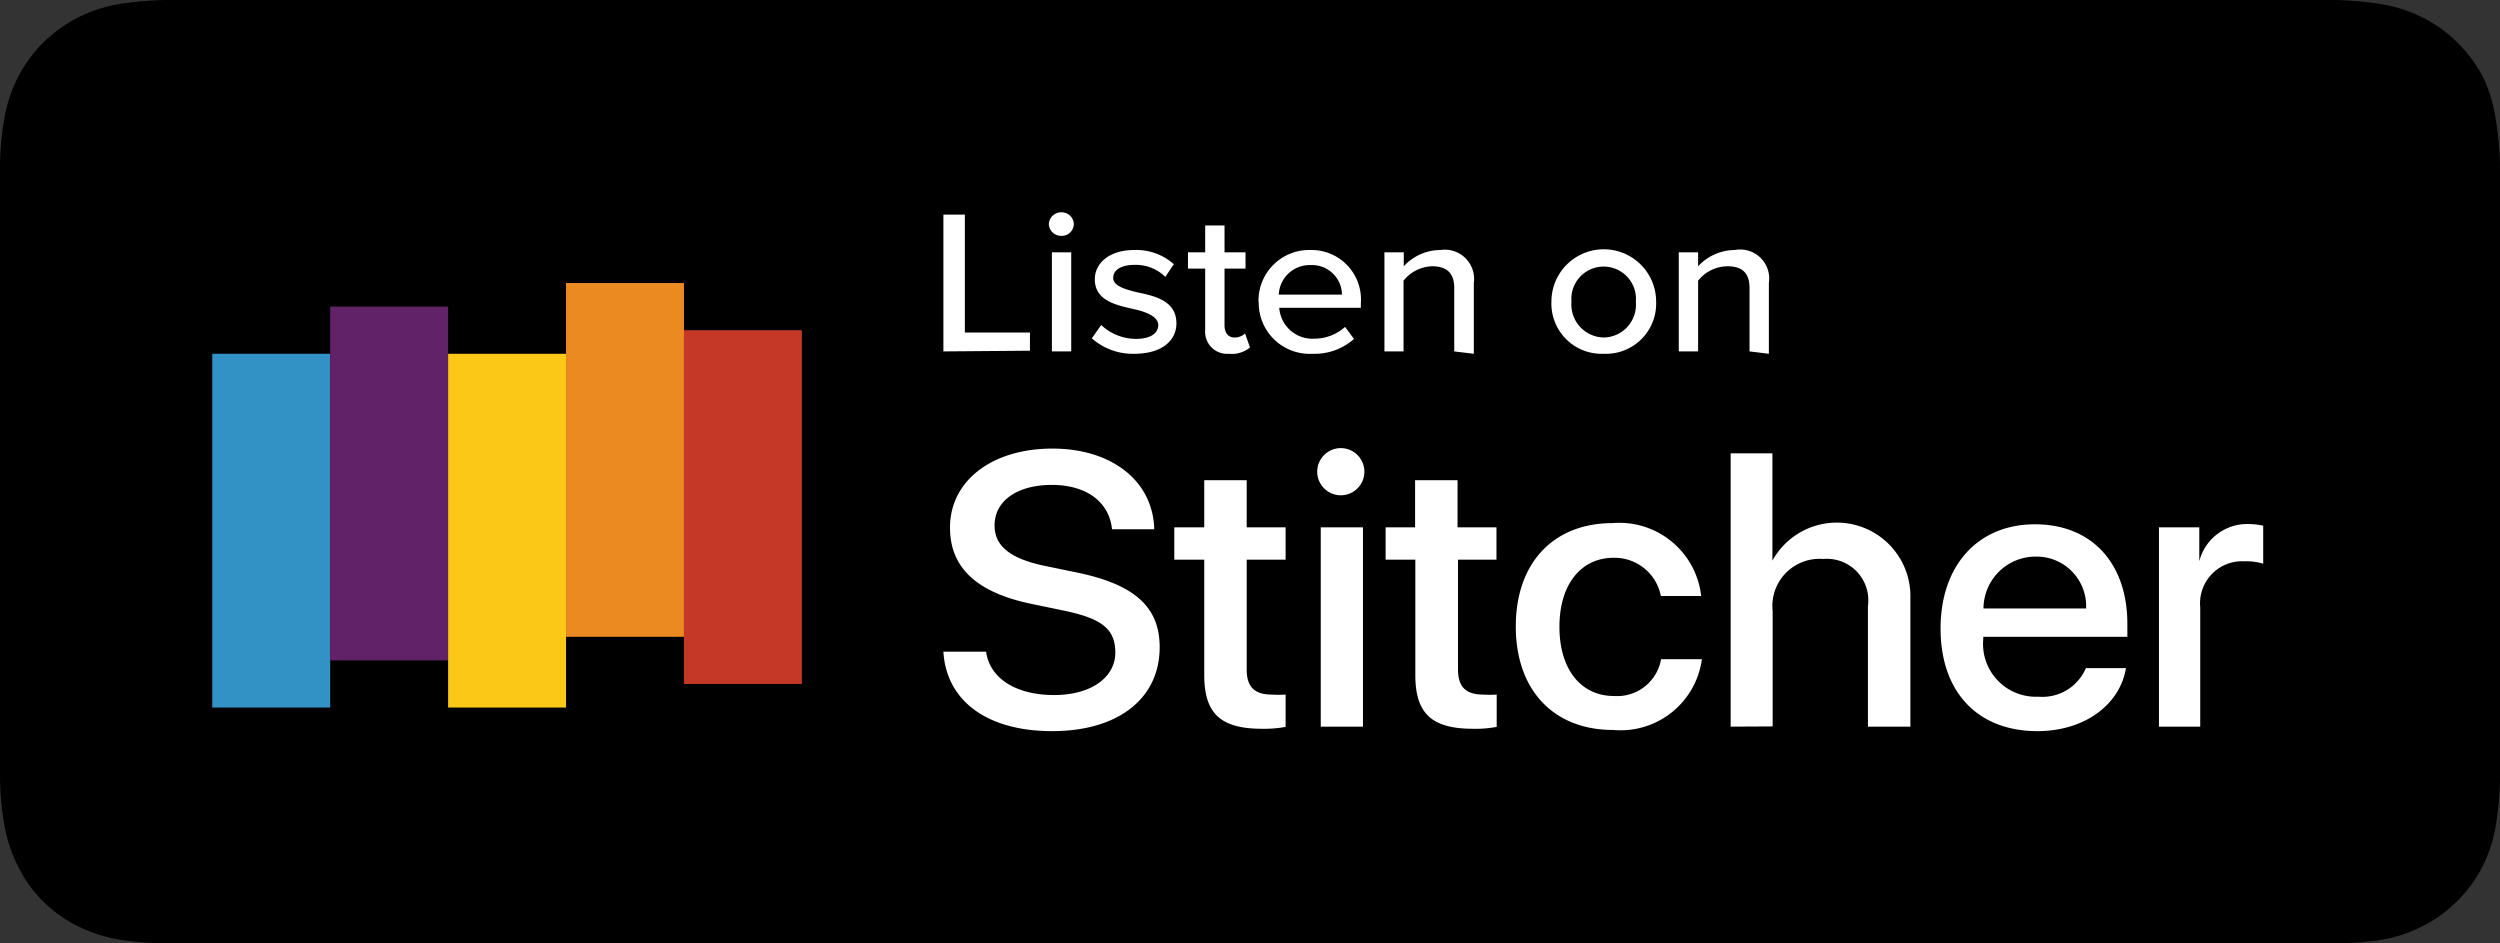
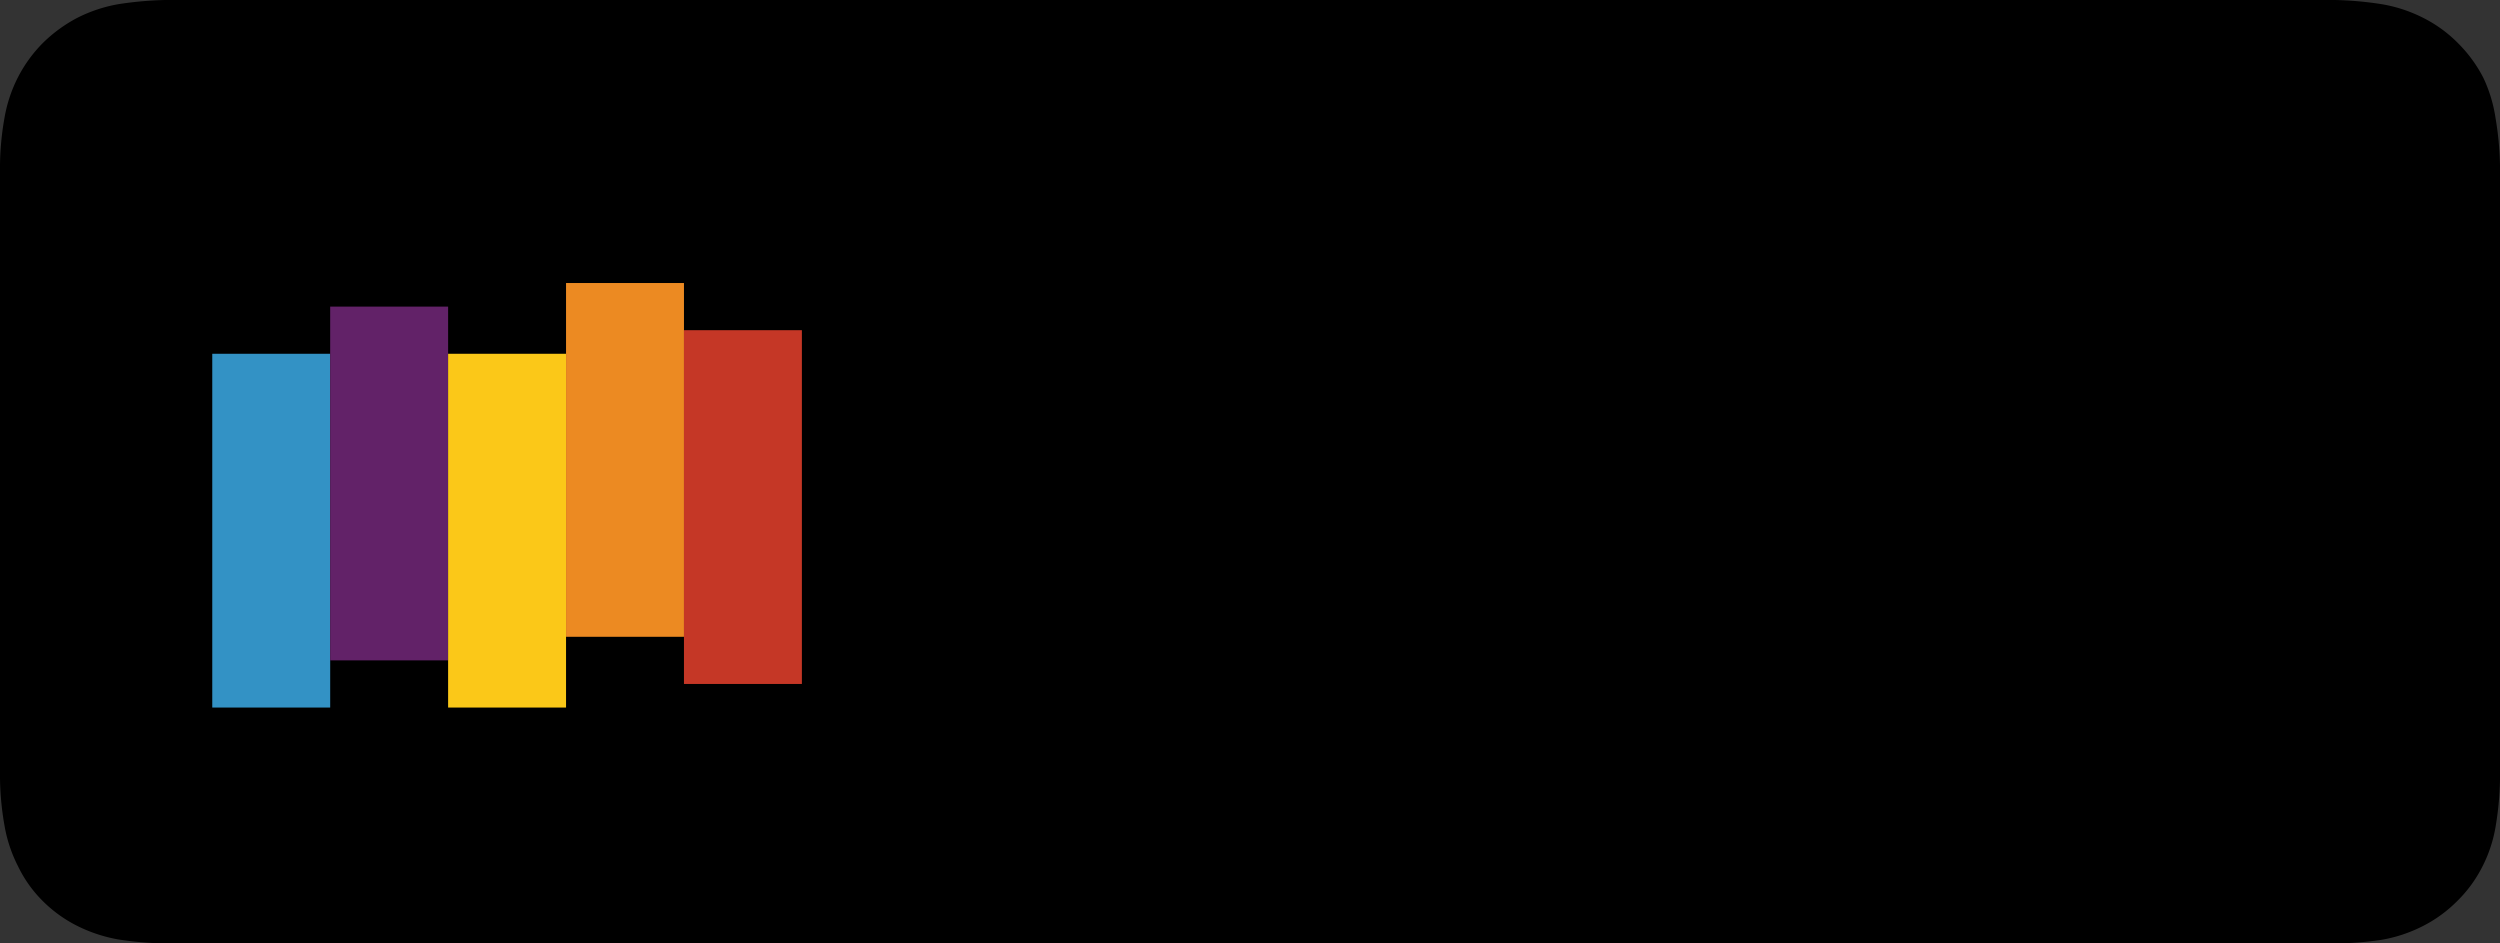
<svg xmlns="http://www.w3.org/2000/svg" viewBox="0 0 106 40">
  <rect x="0" y="0" width="106" height="40" fill="#333333" stroke="none" />
  <defs>
    <style>.cls-1{fill-rule:evenodd;}.cls-2{fill:#fff;}.cls-3{fill:#3392c5;}.cls-4{fill:#622268;}.cls-5{fill:#fbc818;}.cls-6{fill:#ec8a22;}.cls-7{fill:#c53726;}</style>
  </defs>
  <title>Asset 5</title>
  <g id="Layer_2" data-name="Layer 2">
    <g id="Layer_1-2" data-name="Layer 1">
      <g id="Page-1">
        <g id="New-Player">
          <path id="Path-Copy-4" class="cls-1" d="M7.94,40H7a14,14,0,0,1-2-.17,6.36,6.36,0,0,1-1.74-.58,5.63,5.63,0,0,1-1.46-1.06A5.34,5.34,0,0,1,.76,36.72,6,6,0,0,1,.19,35,12.27,12.27,0,0,1,0,33c0-.22,0-1,0-1V7.92S0,7.19,0,7A12.08,12.08,0,0,1,.19,5,6,6,0,0,1,.76,3.28,5.87,5.87,0,0,1,1.82,1.82,6.15,6.15,0,0,1,3.29.75,6.24,6.24,0,0,1,5,.18,15,15,0,0,1,7,0H99A14.71,14.71,0,0,1,101,.18a6.11,6.11,0,0,1,1.75.58,5.63,5.63,0,0,1,1.46,1.06,5.88,5.88,0,0,1,1.08,1.47A6.09,6.09,0,0,1,105.81,5,13.48,13.48,0,0,1,106,7v.94c0,.39,0,.76,0,1.14V30.94c0,.38,0,.75,0,1.13v1a13.21,13.21,0,0,1-.18,1.94,5.83,5.83,0,0,1-.57,1.74,5.53,5.53,0,0,1-1.06,1.45,5.65,5.65,0,0,1-1.47,1.07,6.11,6.11,0,0,1-1.75.58A13.79,13.79,0,0,1,99,40H7.94Z" />
-           <path id="Listenon-Copy-4" class="cls-2" d="M40,14.9V9.1h.91v5h2.76v.77ZM45,10a.52.52,0,0,1-.53-.5A.53.53,0,0,1,45,9a.52.52,0,0,1,.53.5A.51.51,0,0,1,45,10Zm-.4,4.9V10.7h.82v4.2Zm1.69-.55.4-.57a2.18,2.18,0,0,0,1.47.59c.62,0,.95-.24.95-.59s-.5-.56-1.07-.68c-.74-.17-1.62-.36-1.62-1.26,0-.67.6-1.24,1.68-1.24a2.4,2.4,0,0,1,1.67.6l-.36.54a1.79,1.79,0,0,0-1.3-.51c-.56,0-.91.21-.91.55s.48.48,1,.61c.77.16,1.68.36,1.68,1.32,0,.73-.62,1.29-1.78,1.29A2.61,2.61,0,0,1,46.3,14.35Zm5.81.65a.93.93,0,0,1-1-1V11.39h-.73V10.7h.73V9.56h.82V10.7h.89v.69h-.89v2.4c0,.3.14.52.42.52a.64.64,0,0,0,.45-.17l.21.59A1.19,1.19,0,0,1,52.11,15Zm1.26-2.21a2.15,2.15,0,0,1,2.2-2.19,2.1,2.1,0,0,1,2.14,2.26v.19H54.24a1.41,1.41,0,0,0,1.49,1.31,1.94,1.94,0,0,0,1.3-.5l.38.51a2.51,2.51,0,0,1-1.76.63A2.16,2.16,0,0,1,53.37,12.79Zm2.2-1.55a1.31,1.31,0,0,0-1.34,1.25h2.68A1.27,1.27,0,0,0,55.57,11.24Zm6.1,3.66V12.21c0-.69-.38-.92-.94-.92a1.61,1.61,0,0,0-1.21.61v3H58.7V10.7h.82v.59a2.12,2.12,0,0,1,1.56-.69A1.24,1.24,0,0,1,62.49,12v3ZM68,15a2.13,2.13,0,0,1-2.22-2.21,2.22,2.22,0,0,1,4.44,0A2.13,2.13,0,0,1,68,15Zm0-.69a1.39,1.39,0,0,0,1.36-1.52,1.37,1.37,0,1,0-2.73,0A1.4,1.4,0,0,0,68,14.31Zm6.18.59V12.21c0-.69-.37-.92-.94-.92A1.61,1.61,0,0,0,72,11.9v3h-.82V10.7H72v.59a2.14,2.14,0,0,1,1.56-.69A1.23,1.23,0,0,1,75,12v3Z" />
-           <path id="Stitcher" class="cls-2" d="M40,27.63h1.81c.16,1.15,1.29,1.84,2.88,1.84s2.6-.76,2.6-1.8-.63-1.46-2.23-1.79l-1.3-.27c-2.39-.49-3.48-1.57-3.48-3.24,0-2,1.8-3.35,4.34-3.35s4.27,1.39,4.32,3.42H47.15c-.12-1.17-1.1-1.88-2.55-1.88s-2.43.66-2.43,1.72c0,.84.61,1.4,2.16,1.72l1.31.27c2.5.51,3.53,1.49,3.53,3.17,0,2.19-1.77,3.56-4.56,3.56S40.12,29.69,40,27.63Zm11.06-7.27h1.8v2h1.65v1.37H52.86v4.66c0,.73.33,1.06,1.06,1.06a4.83,4.83,0,0,0,.59,0v1.37a5,5,0,0,1-1,.08c-1.76,0-2.45-.65-2.45-2.28V23.73H49.79V22.36h1.27ZM56,30.81V22.36h1.79v8.45ZM56.85,21a1,1,0,1,1,1-1A1,1,0,0,1,56.85,21ZM60,20.36h1.8v2h1.65v1.37H61.82v4.66c0,.73.33,1.06,1.06,1.06a4.52,4.52,0,0,0,.58,0v1.37a4.82,4.82,0,0,1-1,.08c-1.76,0-2.45-.65-2.45-2.28V23.73H58.75V22.36H60Zm12.11,4.91H70.42a2,2,0,0,0-2-1.62c-1.38,0-2.3,1.12-2.3,2.93s.92,2.93,2.31,2.93a1.89,1.89,0,0,0,2-1.56h1.73a3.48,3.48,0,0,1-3.77,3c-2.49,0-4.12-1.66-4.12-4.39s1.63-4.38,4.1-4.38A3.49,3.49,0,0,1,72.13,25.27Zm1.27,5.54V19.22h1.77v4.55h0A3.12,3.12,0,0,1,81,25.36v5.45h-1.8V25.7a1.76,1.76,0,0,0-1.9-2,2,2,0,0,0-2.14,2.21v4.89ZM86.32,23.6a2.21,2.21,0,0,0-2.22,2.2h4.35A2.1,2.1,0,0,0,86.32,23.6Zm2.12,4.73h1.7C89.89,29.87,88.39,31,86.39,31c-2.56,0-4.11-1.68-4.11-4.35s1.58-4.42,4-4.42,3.92,1.66,3.92,4.22V27H84.09v.1a2.24,2.24,0,0,0,2.34,2.44A2,2,0,0,0,88.44,28.33Zm3.1,2.48V22.36h1.71V23.8h0a2.09,2.09,0,0,1,2.1-1.58,2.84,2.84,0,0,1,.61.07V23.9a2.5,2.5,0,0,0-.8-.1,1.78,1.78,0,0,0-1.87,1.95v5.06Z" />
          <rect id="Rectangle" class="cls-3" x="9" y="15" width="5" height="15" />
          <rect id="Rectangle-2" data-name="Rectangle" class="cls-4" x="14" y="13" width="5" height="15" />
          <rect id="Rectangle-3" data-name="Rectangle" class="cls-5" x="19" y="15" width="5" height="15" />
          <rect id="Rectangle-4" data-name="Rectangle" class="cls-6" x="24" y="12" width="5" height="15" />
          <rect id="Rectangle-5" data-name="Rectangle" class="cls-7" x="29" y="14" width="5" height="15" />
        </g>
      </g>
    </g>
  </g>
</svg>